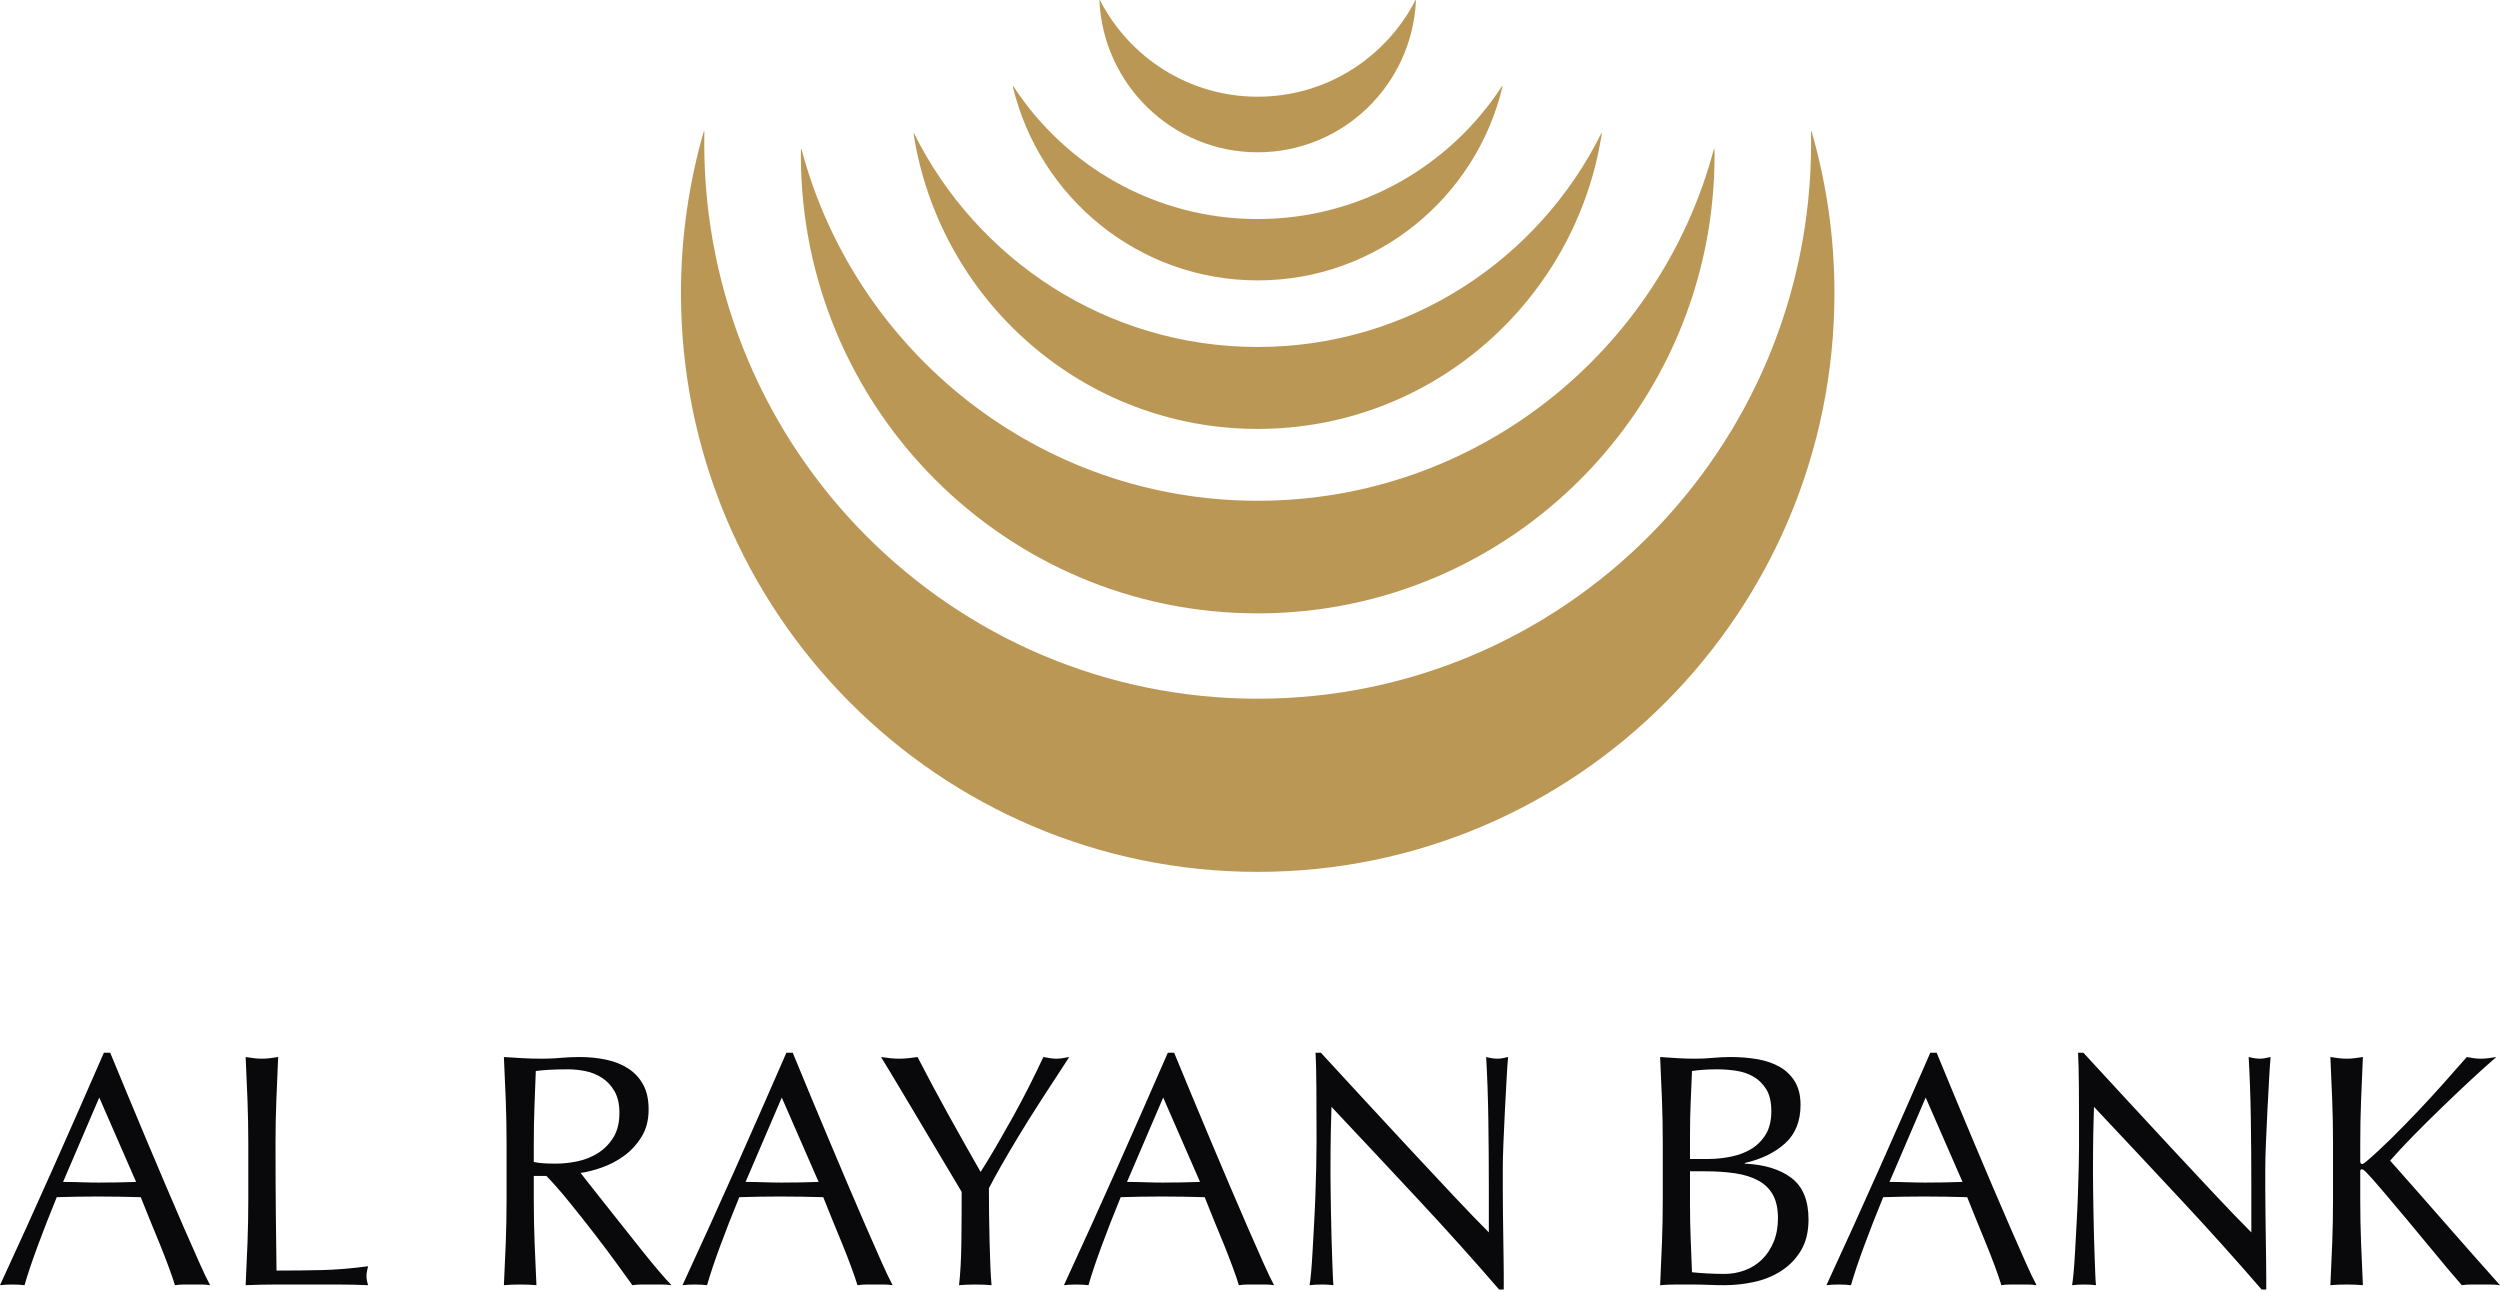
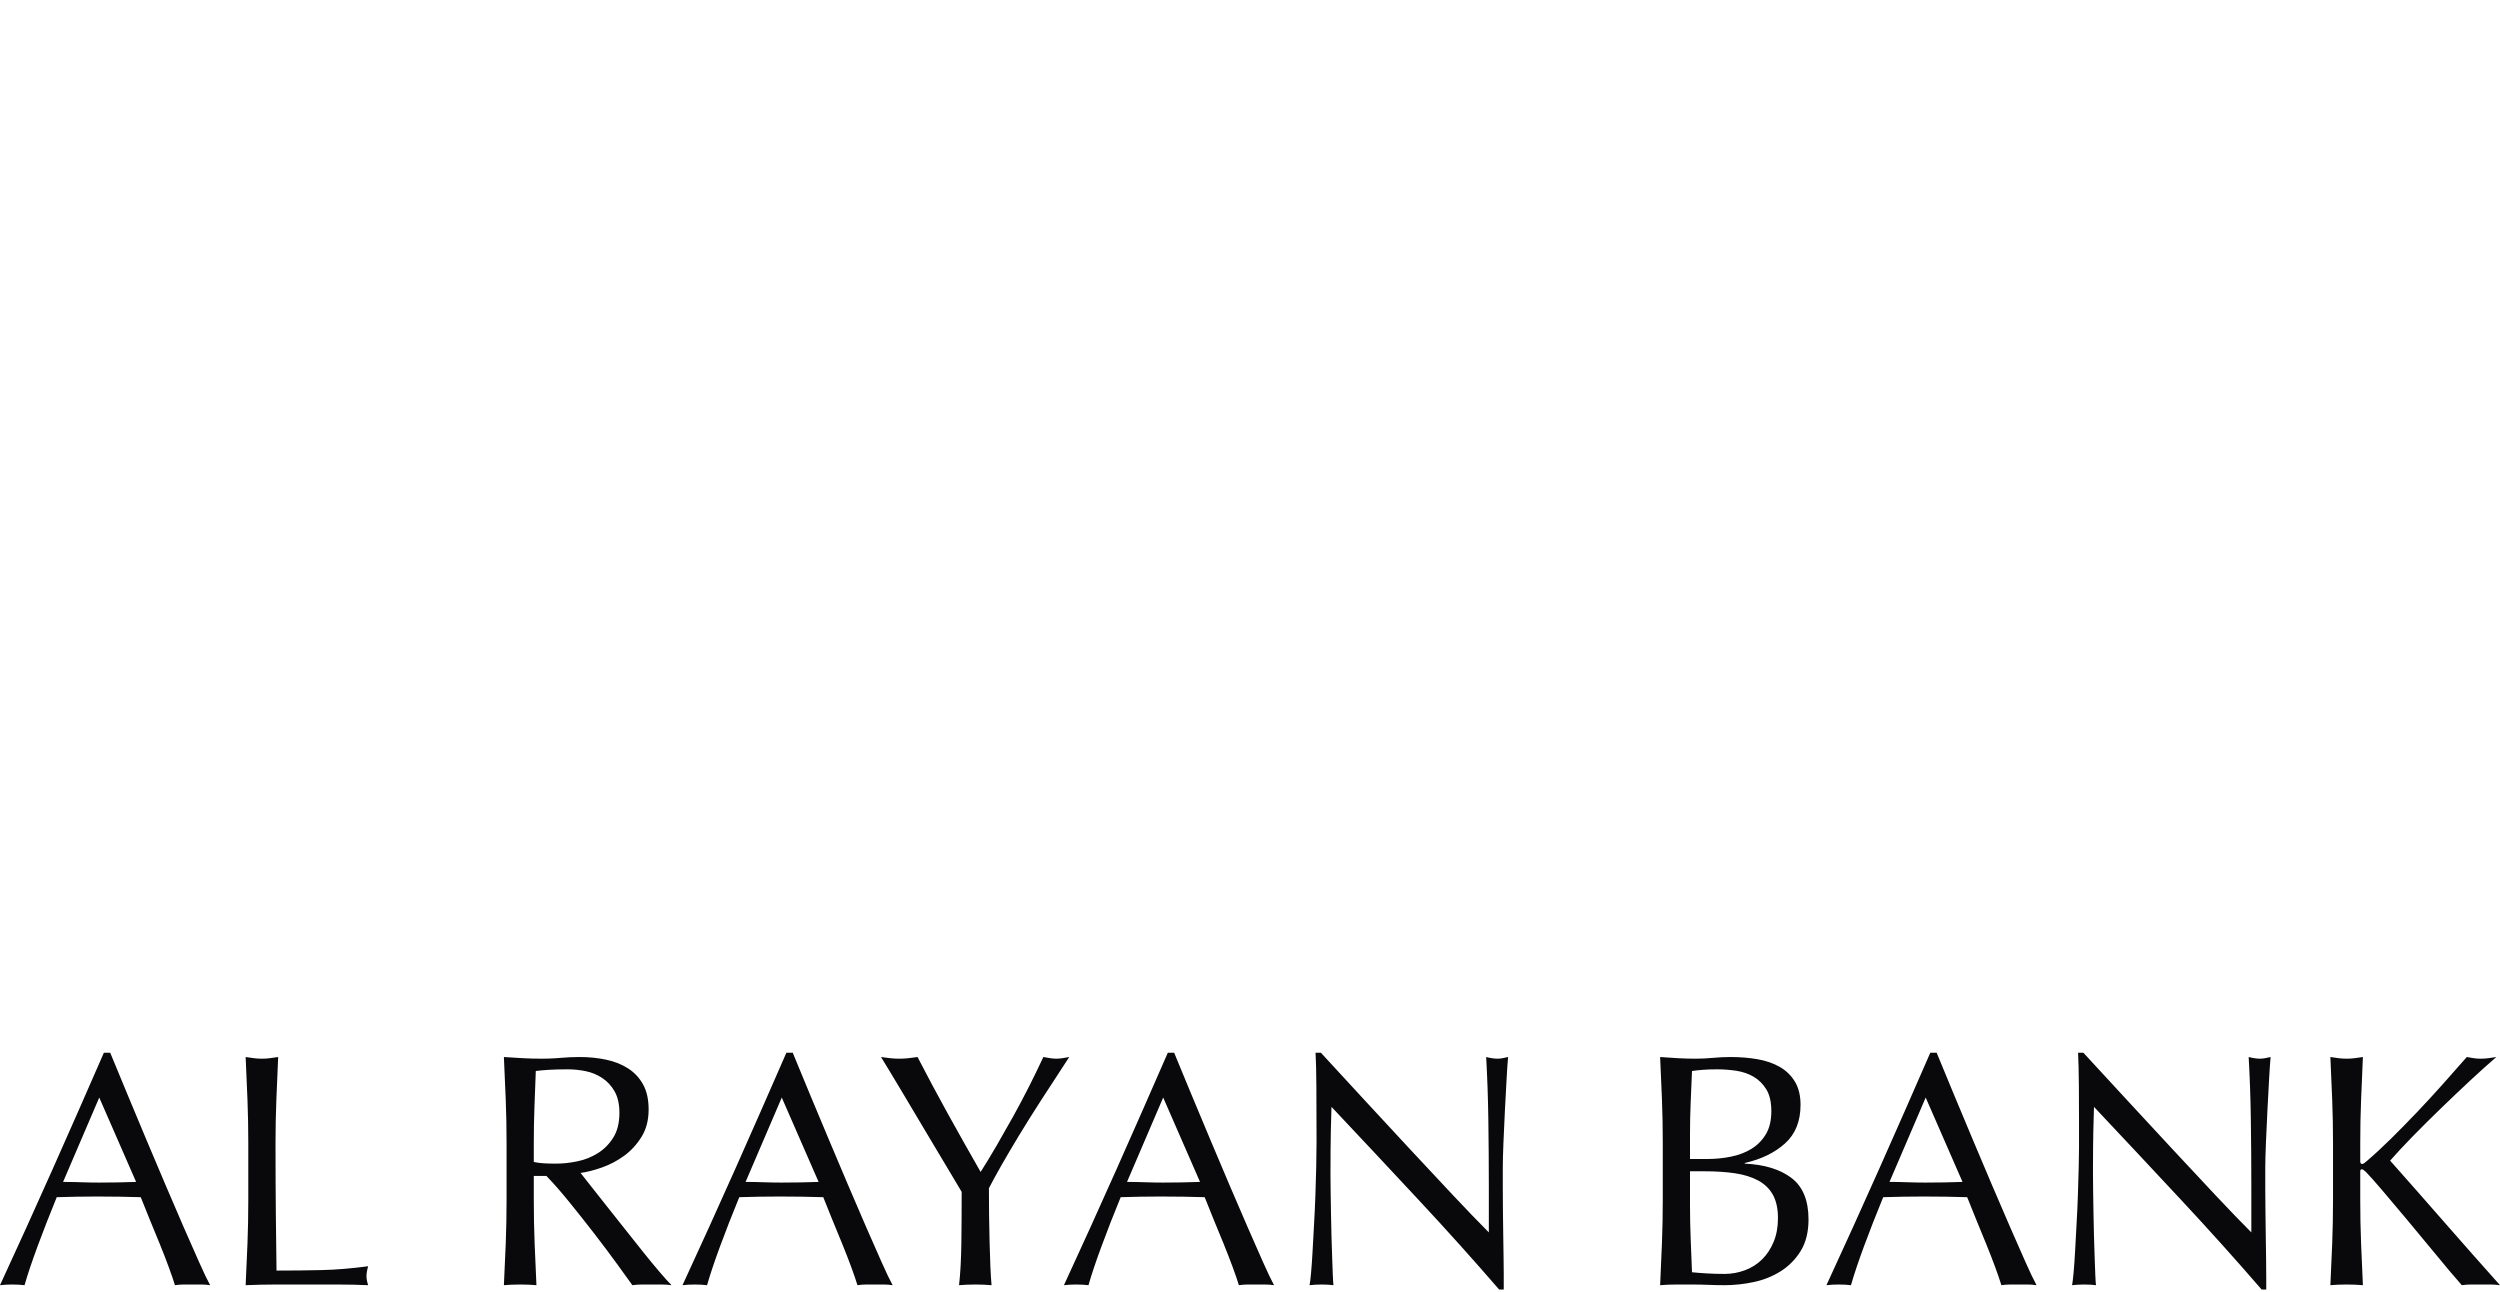
<svg xmlns="http://www.w3.org/2000/svg" width="120px" height="62px" viewBox="0 0 120 62" version="1.1">
  <title>Al Rayan LOGO</title>
  <g id="Symbols" stroke="none" stroke-width="1" fill="none" fill-rule="evenodd">
    <g id="Navigation/Main-Navigation" transform="translate(-84, -11)">
      <g id="Al-Rayan-LOGO" transform="translate(84, 11)">
-         <path d="M86.942,6.301 C86.948,6.301 86.954,6.301 86.956,6.308 C87.67,8.774 88.053,11.378 88.053,14.066 C88.053,29.413 75.657,41.85 60.367,41.85 C45.08,41.85 32.686,29.413 32.686,14.066 C32.686,11.378 33.071,8.774 33.781,6.308 C33.785,6.301 33.789,6.301 33.798,6.301 C33.804,6.301 33.81,6.301 33.81,6.31 C33.805,6.496 33.804,6.685 33.804,6.875 C33.804,21.6 45.697,33.538 60.367,33.538 C75.041,33.538 86.932,21.6 86.932,6.875 C86.932,6.685 86.93,6.496 86.927,6.31 C86.927,6.301 86.932,6.301 86.942,6.301 Z M82.278,7.152 C82.286,7.152 82.293,7.155 82.293,7.165 C82.293,7.255 82.3,7.345 82.3,7.431 C82.3,19.586 72.482,29.442 60.367,29.442 C48.259,29.442 38.441,19.586 38.441,7.431 C38.441,7.345 38.444,7.255 38.447,7.165 C38.447,7.155 38.452,7.152 38.459,7.152 C38.466,7.152 38.472,7.155 38.474,7.165 C41.053,16.879 49.878,24.037 60.367,24.037 C70.863,24.037 79.684,16.879 82.263,7.165 C82.265,7.155 82.273,7.152 82.278,7.152 Z M76.876,6.395 C76.885,6.395 76.889,6.403 76.887,6.412 C75.642,14.441 68.719,20.588 60.367,20.588 C52.019,20.588 45.095,14.441 43.85,6.412 C43.85,6.403 43.855,6.395 43.862,6.395 C43.869,6.395 43.873,6.395 43.875,6.403 C46.895,12.475 53.146,16.655 60.367,16.655 C67.593,16.655 73.844,12.475 76.861,6.403 C76.864,6.395 76.87,6.395 76.876,6.395 Z M72.109,4.13 C72.116,4.13 72.124,4.135 72.124,4.141 L72.124,4.145 C70.856,9.486 66.078,13.459 60.367,13.459 C54.66,13.459 49.883,9.486 48.613,4.145 L48.613,4.141 C48.613,4.135 48.62,4.13 48.628,4.13 C48.634,4.13 48.639,4.13 48.639,4.135 C51.139,7.975 55.46,10.514 60.367,10.514 C65.281,10.514 69.6,7.975 72.097,4.135 C72.1,4.13 72.105,4.13 72.109,4.13 Z M67.954,1.46845499e-14 C67.963,1.46845499e-14 67.967,0.008 67.967,0.017 C67.781,4.073 64.457,7.31 60.367,7.31 C56.283,7.31 52.953,4.073 52.771,0.017 C52.771,0.008 52.773,1.46845499e-14 52.785,1.46845499e-14 C52.785,1.46845499e-14 52.794,0.002 52.798,0.008 C54.212,2.76 57.069,4.642 60.367,4.642 C63.67,4.642 66.526,2.76 67.942,0.008 C67.942,0.002 67.949,1.46845499e-14 67.954,1.46845499e-14 Z" id="AL-RAYAN-BANK-ICON" fill="#BB9755" />
        <path d="M100.001,50.53 C100.649,51.232 101.343,51.984 102.081,52.786 C102.819,53.588 103.552,54.381 104.28,55.161 C105.007,55.943 105.698,56.681 106.35,57.377 C107.004,58.073 107.575,58.665 108.064,59.155 L108.064,56.986 C108.064,55.87 108.055,54.784 108.04,53.726 C108.025,52.669 107.989,51.672 107.936,50.737 C108.149,50.791 108.329,50.817 108.479,50.817 C108.606,50.817 108.775,50.791 108.989,50.737 C108.979,50.838 108.97,50.959 108.96,51.103 L108.939,51.417 C108.932,51.532 108.924,51.656 108.917,51.789 C108.889,52.257 108.864,52.757 108.837,53.288 C108.81,53.82 108.786,54.34 108.765,54.85 C108.744,55.36 108.733,55.769 108.733,56.077 L108.733,57.034 C108.733,57.396 108.735,57.773 108.742,58.166 C108.747,58.559 108.752,58.955 108.757,59.354 C108.763,59.752 108.768,60.125 108.773,60.469 C108.777,60.816 108.78,61.115 108.78,61.371 L108.78,61.897 L108.558,61.897 C107.336,60.484 106.036,59.034 104.654,57.553 C103.273,56.069 101.892,54.596 100.511,53.129 C100.502,53.427 100.489,53.825 100.479,54.324 C100.469,54.761 100.465,55.337 100.463,56.05 L100.463,56.365 C100.463,56.588 100.465,56.864 100.471,57.193 C100.476,57.523 100.482,57.868 100.487,58.229 C100.493,58.591 100.502,58.958 100.511,59.33 C100.522,59.703 100.532,60.048 100.544,60.366 C100.554,60.685 100.565,60.964 100.575,61.203 C100.585,61.442 100.596,61.604 100.607,61.689 C100.438,61.668 100.251,61.657 100.05,61.657 C99.838,61.657 99.64,61.668 99.46,61.689 C99.48,61.583 99.505,61.386 99.531,61.1 C99.558,60.812 99.582,60.469 99.604,60.071 C99.624,59.672 99.647,59.24 99.674,58.772 C99.701,58.304 99.723,57.837 99.739,57.369 C99.754,56.902 99.767,56.445 99.779,55.999 C99.787,55.663 99.791,55.355 99.793,55.074 L99.793,53.963 C99.792,53.293 99.79,52.696 99.787,52.172 C99.781,51.439 99.767,50.892 99.747,50.53 L100.001,50.53 Z M63.402,50.53 C64.049,51.232 64.743,51.984 65.48,52.786 C66.219,53.588 66.953,54.381 67.68,55.161 C68.407,55.943 69.098,56.681 69.751,57.377 C70.404,58.073 70.976,58.665 71.464,59.155 L71.464,56.986 C71.464,55.87 71.455,54.784 71.44,53.726 C71.425,52.669 71.389,51.672 71.336,50.737 C71.549,50.791 71.729,50.817 71.879,50.817 C72.006,50.817 72.175,50.791 72.389,50.737 C72.379,50.838 72.37,50.959 72.359,51.103 L72.338,51.417 C72.331,51.532 72.324,51.656 72.317,51.789 C72.289,52.257 72.263,52.757 72.236,53.288 C72.21,53.82 72.186,54.34 72.165,54.85 C72.144,55.36 72.134,55.769 72.134,56.077 L72.134,57.034 C72.134,57.396 72.135,57.773 72.141,58.166 C72.147,58.559 72.152,58.955 72.157,59.354 C72.163,59.752 72.168,60.125 72.173,60.469 C72.177,60.729 72.179,60.962 72.18,61.171 L72.18,61.897 L71.958,61.897 C70.736,60.484 69.436,59.034 68.054,57.553 C66.673,56.069 65.293,54.596 63.911,53.129 C63.901,53.427 63.89,53.825 63.879,54.324 C63.869,54.824 63.863,55.504 63.863,56.365 C63.863,56.588 63.866,56.864 63.871,57.193 C63.876,57.523 63.882,57.868 63.887,58.229 C63.893,58.591 63.901,58.958 63.911,59.33 C63.922,59.703 63.932,60.048 63.944,60.366 C63.954,60.685 63.965,60.964 63.975,61.203 C63.985,61.442 63.995,61.604 64.006,61.689 C63.838,61.668 63.651,61.657 63.45,61.657 C63.238,61.657 63.04,61.668 62.859,61.689 C62.88,61.583 62.905,61.386 62.931,61.1 C62.958,60.812 62.981,60.469 63.003,60.071 C63.024,59.672 63.048,59.24 63.074,58.772 C63.101,58.304 63.123,57.837 63.139,57.369 C63.154,56.902 63.167,56.445 63.179,55.999 C63.189,55.552 63.194,55.153 63.194,54.802 C63.194,53.782 63.191,52.905 63.186,52.172 C63.182,51.439 63.167,50.892 63.146,50.53 L63.402,50.53 Z M27.821,50.737 C28.267,50.737 28.691,50.78 29.096,50.865 C29.499,50.95 29.851,51.091 30.155,51.288 C30.457,51.484 30.697,51.742 30.872,52.061 C31.047,52.38 31.134,52.778 31.134,53.256 C31.134,53.767 31.02,54.205 30.792,54.571 C30.564,54.938 30.285,55.241 29.956,55.48 C29.626,55.719 29.273,55.905 28.896,56.038 C28.519,56.171 28.176,56.259 27.867,56.3 C27.996,56.46 28.171,56.683 28.394,56.971 C28.618,57.257 28.866,57.575 29.143,57.919 C29.418,58.265 29.706,58.627 30.003,59.003 C30.3,59.381 30.587,59.742 30.864,60.087 C31.14,60.433 31.4,60.749 31.645,61.036 C31.889,61.322 32.086,61.541 32.233,61.689 C32.074,61.667 31.916,61.657 31.757,61.657 L30.816,61.657 C30.657,61.657 30.503,61.667 30.354,61.689 C30.194,61.466 29.953,61.131 29.629,60.685 C29.304,60.238 28.947,59.76 28.554,59.25 C28.161,58.74 27.758,58.232 27.35,57.728 C26.942,57.223 26.567,56.795 26.227,56.445 L25.622,56.445 L25.622,57.609 C25.622,58.31 25.635,59 25.662,59.681 C25.688,60.36 25.718,61.03 25.749,61.689 C25.505,61.667 25.244,61.657 24.968,61.657 C24.692,61.657 24.431,61.667 24.187,61.689 C24.219,61.03 24.249,60.36 24.276,59.681 C24.302,59 24.315,58.31 24.315,57.609 L24.315,54.866 C24.315,54.165 24.302,53.477 24.276,52.802 C24.249,52.128 24.219,51.44 24.187,50.737 C24.495,50.759 24.798,50.777 25.096,50.793 C25.393,50.81 25.696,50.817 26.004,50.817 C26.209,50.817 26.412,50.811 26.613,50.799 L26.912,50.777 C27.209,50.751 27.512,50.737 27.821,50.737 Z M119.825,50.737 C119.453,51.056 119.034,51.434 118.566,51.869 C118.099,52.305 117.628,52.751 117.156,53.209 C116.683,53.666 116.232,54.115 115.801,54.555 C115.37,54.997 115.012,55.383 114.726,55.711 C115.585,56.678 116.454,57.664 117.331,58.669 C118.208,59.672 119.097,60.68 120,61.689 C119.84,61.667 119.681,61.657 119.521,61.657 L118.605,61.657 C118.462,61.657 118.317,61.667 118.167,61.689 C117.784,61.254 117.362,60.754 116.901,60.19 C116.439,59.628 115.987,59.082 115.547,58.557 C115.105,58.031 114.707,57.558 114.351,57.138 C113.994,56.719 113.733,56.424 113.563,56.253 C113.476,56.168 113.413,56.126 113.371,56.126 C113.318,56.126 113.292,56.157 113.292,56.222 L113.292,57.609 C113.292,58.31 113.305,59.001 113.332,59.681 C113.358,60.361 113.388,61.03 113.419,61.689 C113.175,61.667 112.915,61.657 112.638,61.657 C112.363,61.657 112.102,61.667 111.858,61.689 C111.889,61.03 111.918,60.361 111.946,59.681 C111.972,59.001 111.985,58.31 111.985,57.609 L111.985,54.867 C111.985,54.165 111.972,53.477 111.946,52.802 C111.918,52.127 111.889,51.439 111.858,50.737 C111.995,50.758 112.128,50.777 112.255,50.793 C112.383,50.81 112.511,50.817 112.638,50.817 C112.765,50.817 112.894,50.81 113.021,50.793 C113.148,50.777 113.281,50.758 113.419,50.737 C113.388,51.439 113.358,52.127 113.332,52.802 C113.305,53.477 113.292,54.165 113.292,54.867 L113.292,55.743 C113.292,55.829 113.323,55.871 113.388,55.871 C113.429,55.871 113.505,55.823 113.611,55.727 C113.982,55.409 114.372,55.047 114.782,54.644 C115.19,54.239 115.602,53.819 116.017,53.384 C116.431,52.948 116.84,52.505 117.243,52.053 C117.647,51.602 118.034,51.164 118.406,50.737 C118.522,50.758 118.635,50.777 118.741,50.793 C118.847,50.81 118.953,50.817 119.06,50.817 C119.186,50.817 119.315,50.81 119.442,50.793 C119.569,50.777 119.698,50.758 119.825,50.737 Z M51.324,50.737 C50.813,51.513 50.357,52.215 49.954,52.841 C49.549,53.469 49.193,54.038 48.886,54.547 C48.578,55.058 48.307,55.517 48.073,55.927 C47.84,56.336 47.638,56.705 47.468,57.034 C47.468,57.428 47.47,57.847 47.475,58.294 C47.481,58.74 47.489,59.178 47.5,59.609 C47.51,60.039 47.523,60.438 47.539,60.805 C47.556,61.17 47.574,61.466 47.594,61.689 C47.351,61.668 47.091,61.657 46.814,61.657 C46.538,61.657 46.277,61.668 46.034,61.689 C46.097,61.137 46.134,60.468 46.145,59.681 C46.156,58.894 46.16,58.07 46.16,57.21 C46.054,57.029 45.899,56.766 45.691,56.421 C45.484,56.076 45.256,55.693 45.005,55.273 C44.756,54.853 44.493,54.412 44.216,53.95 C43.94,53.487 43.677,53.047 43.429,52.627 C43.179,52.207 42.953,51.83 42.751,51.495 C42.549,51.16 42.395,50.907 42.289,50.737 C42.438,50.758 42.584,50.777 42.727,50.793 C42.871,50.809 43.016,50.817 43.165,50.817 C43.315,50.817 43.461,50.809 43.603,50.793 C43.747,50.777 43.892,50.758 44.042,50.737 C44.52,51.662 45.005,52.572 45.499,53.463 C45.993,54.356 46.517,55.286 47.07,56.253 C47.313,55.87 47.569,55.451 47.835,54.993 C48.099,54.537 48.365,54.069 48.631,53.592 C48.897,53.113 49.151,52.632 49.396,52.148 C49.64,51.665 49.867,51.195 50.081,50.737 C50.347,50.791 50.554,50.817 50.702,50.817 C50.85,50.817 51.059,50.791 51.324,50.737 Z M13.352,50.737 C13.321,51.439 13.291,52.127 13.265,52.802 C13.238,53.477 13.225,54.164 13.225,54.867 C13.225,56.206 13.23,57.366 13.241,58.349 C13.251,59.333 13.261,60.212 13.273,60.988 C14.026,60.988 14.749,60.98 15.439,60.964 C16.129,60.948 16.874,60.886 17.67,60.78 C17.617,60.972 17.591,61.131 17.591,61.259 C17.591,61.377 17.617,61.519 17.67,61.689 C17.181,61.668 16.692,61.657 16.205,61.657 L13.265,61.657 C12.791,61.657 12.3,61.668 11.791,61.689 C11.822,61.03 11.852,60.36 11.879,59.681 C11.905,59.001 11.918,58.31 11.918,57.608 L11.918,54.867 C11.918,54.164 11.905,53.477 11.879,52.802 C11.852,52.127 11.822,51.439 11.791,50.737 C11.928,50.759 12.062,50.777 12.189,50.793 C12.316,50.81 12.444,50.817 12.571,50.817 C12.699,50.817 12.827,50.81 12.954,50.793 C13.081,50.777 13.214,50.759 13.352,50.737 Z M56.359,50.53 C56.613,51.147 56.89,51.813 57.186,52.531 C57.485,53.248 57.787,53.973 58.096,54.707 C58.403,55.44 58.711,56.168 59.02,56.891 C59.327,57.613 59.616,58.285 59.888,58.907 C60.158,59.529 60.404,60.084 60.622,60.573 C60.838,61.062 61.017,61.434 61.155,61.689 C61.005,61.668 60.865,61.657 60.734,61.657 L59.888,61.657 C59.755,61.657 59.614,61.668 59.466,61.689 C59.392,61.445 59.291,61.15 59.163,60.805 C59.035,60.459 58.894,60.098 58.742,59.72 C58.587,59.344 58.43,58.961 58.27,58.573 C58.111,58.186 57.962,57.816 57.825,57.465 C57.485,57.454 57.139,57.446 56.788,57.441 C56.439,57.436 56.089,57.433 55.736,57.433 C55.407,57.433 55.083,57.436 54.766,57.441 C54.447,57.446 54.122,57.454 53.793,57.465 C53.453,58.293 53.144,59.083 52.869,59.832 C52.592,60.581 52.386,61.2 52.247,61.689 C52.067,61.668 51.87,61.657 51.659,61.657 C51.446,61.657 51.249,61.668 51.069,61.689 C51.928,59.829 52.767,57.98 53.585,56.142 C54.404,54.303 55.227,52.433 56.056,50.53 L56.359,50.53 Z M38.051,50.53 C38.305,51.147 38.581,51.813 38.878,52.531 C39.177,53.248 39.478,53.973 39.788,54.707 C40.094,55.44 40.403,56.168 40.712,56.891 C41.019,57.613 41.309,58.285 41.579,58.907 C41.85,59.529 42.095,60.084 42.313,60.573 C42.53,61.062 42.709,61.434 42.846,61.689 C42.697,61.668 42.557,61.657 42.425,61.657 L41.579,61.657 C41.447,61.657 41.306,61.668 41.158,61.689 C41.083,61.445 40.983,61.15 40.855,60.805 C40.727,60.459 40.586,60.098 40.433,59.72 C40.279,59.344 40.121,58.961 39.962,58.573 C39.803,58.186 39.654,57.816 39.516,57.465 C39.177,57.454 38.832,57.446 38.48,57.441 C38.13,57.436 37.78,57.433 37.429,57.433 C37.099,57.433 36.775,57.436 36.458,57.441 C36.138,57.446 35.814,57.454 35.485,57.465 C35.144,58.293 34.837,59.083 34.56,59.832 C34.284,60.581 34.078,61.2 33.939,61.689 C33.758,61.668 33.562,61.657 33.35,61.657 C33.138,61.657 32.94,61.668 32.76,61.689 C33.62,59.829 34.459,57.98 35.278,56.142 C36.096,54.303 36.918,52.433 37.747,50.53 L38.051,50.53 Z M5.29,50.53 C5.544,51.147 5.821,51.813 6.118,52.531 C6.416,53.248 6.718,53.973 7.027,54.707 C7.334,55.44 7.642,56.168 7.951,56.891 C8.259,57.613 8.548,58.285 8.818,58.907 C9.089,59.529 9.335,60.084 9.553,60.573 C9.769,61.062 9.948,61.434 10.086,61.689 C9.937,61.668 9.796,61.657 9.664,61.657 L8.818,61.657 C8.686,61.657 8.545,61.668 8.398,61.689 C8.322,61.445 8.222,61.15 8.094,60.805 C7.967,60.459 7.826,60.098 7.673,59.72 C7.518,59.344 7.361,58.961 7.202,58.573 C7.042,58.186 6.893,57.816 6.756,57.465 C6.416,57.454 6.071,57.446 5.72,57.441 C5.37,57.436 5.02,57.433 4.668,57.433 C4.338,57.433 4.014,57.436 3.697,57.441 C3.378,57.446 3.054,57.454 2.724,57.465 C2.385,58.293 2.076,59.083 1.8,59.832 C1.524,60.581 1.317,61.2 1.178,61.689 C0.998,61.668 0.801,61.657 0.59,61.657 C0.377,61.657 0.18,61.668 2.22044605e-14,61.689 C0.86,59.829 1.698,57.98 2.516,56.142 C3.335,54.303 4.159,52.433 4.987,50.53 L5.29,50.53 Z M92.959,50.53 C93.213,51.147 93.49,51.813 93.786,52.531 C94.085,53.248 94.387,53.973 94.696,54.707 C95.004,55.44 95.311,56.168 95.62,56.891 C95.927,57.613 96.216,58.285 96.488,58.907 C96.759,59.529 97.003,60.084 97.221,60.573 C97.437,61.062 97.617,61.434 97.754,61.689 C97.605,61.668 97.465,61.657 97.333,61.657 L96.488,61.657 C96.356,61.657 96.213,61.668 96.066,61.689 C95.991,61.445 95.891,61.15 95.763,60.805 C95.635,60.459 95.494,60.098 95.341,59.72 C95.187,59.344 95.03,58.961 94.871,58.573 C94.711,58.186 94.562,57.816 94.425,57.465 C94.085,57.454 93.74,57.446 93.389,57.441 C93.039,57.436 92.688,57.433 92.337,57.433 C92.007,57.433 91.683,57.436 91.365,57.441 C91.046,57.446 90.722,57.454 90.393,57.465 C90.054,58.293 89.745,59.083 89.468,59.832 C89.192,60.581 88.986,61.2 88.847,61.689 C88.667,61.668 88.47,61.657 88.258,61.657 C88.046,61.657 87.849,61.668 87.669,61.689 C88.528,59.829 89.367,57.98 90.185,56.142 C91.003,54.303 91.827,52.433 92.655,50.53 L92.959,50.53 Z M83.064,50.737 C83.52,50.737 83.95,50.772 84.354,50.841 C84.759,50.911 85.114,51.033 85.423,51.208 C85.73,51.383 85.973,51.62 86.155,51.917 C86.335,52.214 86.426,52.586 86.426,53.033 C86.426,53.82 86.178,54.436 85.684,54.882 C85.191,55.328 84.546,55.642 83.749,55.823 L83.749,55.854 C84.694,55.898 85.441,56.125 85.988,56.54 C86.535,56.954 86.809,57.619 86.809,58.533 C86.809,59.128 86.686,59.628 86.442,60.032 C86.197,60.435 85.879,60.762 85.487,61.012 C85.093,61.261 84.66,61.437 84.187,61.537 C83.715,61.639 83.244,61.689 82.777,61.689 C82.522,61.689 82.264,61.684 82.004,61.673 C81.744,61.663 81.486,61.657 81.232,61.657 L80.459,61.657 C80.199,61.657 79.941,61.668 79.686,61.689 C79.717,61.01 79.747,60.332 79.774,59.657 C79.8,58.981 79.813,58.293 79.813,57.592 L79.813,54.85 C79.813,54.149 79.8,53.458 79.774,52.778 C79.747,52.099 79.717,51.418 79.686,50.737 C79.962,50.759 80.244,50.777 80.531,50.793 C80.817,50.809 81.098,50.817 81.375,50.817 C81.65,50.817 81.933,50.804 82.221,50.777 C82.507,50.751 82.788,50.737 83.064,50.737 Z M81.837,56.222 L81.12,56.222 L81.12,57.847 C81.12,58.389 81.131,58.926 81.152,59.458 C81.174,59.989 81.194,60.526 81.216,61.068 C81.417,61.089 81.655,61.108 81.933,61.124 C82.208,61.139 82.491,61.148 82.777,61.148 C83.117,61.148 83.444,61.089 83.758,60.972 C84.071,60.855 84.344,60.683 84.577,60.454 C84.81,60.225 84.997,59.944 85.135,59.609 C85.274,59.274 85.342,58.893 85.342,58.469 C85.342,58.013 85.26,57.638 85.096,57.345 C84.932,57.053 84.694,56.825 84.386,56.66 C84.078,56.495 83.71,56.381 83.279,56.317 C82.849,56.254 82.368,56.222 81.837,56.222 Z M4.764,52.682 L3.028,56.732 C3.212,56.732 3.401,56.734 3.594,56.739 L3.887,56.748 C4.184,56.758 4.472,56.764 4.748,56.764 C5.046,56.764 5.343,56.761 5.641,56.756 C5.938,56.75 6.236,56.743 6.533,56.732 L4.764,52.682 Z M37.525,52.682 L35.788,56.732 C36.064,56.732 36.351,56.737 36.648,56.748 C36.945,56.758 37.233,56.764 37.509,56.764 C37.806,56.764 38.103,56.761 38.401,56.756 C38.698,56.75 38.996,56.743 39.293,56.732 L37.525,52.682 Z M55.833,52.682 L54.097,56.732 C54.373,56.732 54.659,56.737 54.956,56.748 C55.253,56.758 55.541,56.764 55.817,56.764 C56.115,56.764 56.411,56.761 56.709,56.756 C57.007,56.75 57.305,56.743 57.601,56.732 L55.833,52.682 Z M92.433,52.682 L90.696,56.732 C90.972,56.732 91.26,56.737 91.556,56.748 C91.853,56.758 92.141,56.764 92.417,56.764 C92.714,56.764 93.011,56.761 93.308,56.756 C93.607,56.75 93.905,56.743 94.201,56.732 L92.433,52.682 Z M27.263,51.328 C26.891,51.328 26.583,51.336 26.339,51.352 C26.094,51.367 25.888,51.386 25.718,51.408 C25.696,51.992 25.675,52.571 25.653,53.145 C25.632,53.719 25.622,54.293 25.622,54.866 L25.622,55.775 C25.769,55.807 25.932,55.829 26.108,55.839 C26.283,55.849 26.476,55.854 26.689,55.854 C27.018,55.854 27.361,55.818 27.718,55.743 C28.073,55.669 28.399,55.539 28.696,55.352 C28.995,55.167 29.241,54.917 29.438,54.604 C29.634,54.29 29.732,53.894 29.732,53.416 C29.732,53.001 29.655,52.659 29.502,52.388 C29.347,52.116 29.148,51.901 28.904,51.742 C28.66,51.582 28.394,51.473 28.108,51.415 C27.821,51.357 27.538,51.328 27.263,51.328 Z M82.426,51.328 C82.15,51.328 81.916,51.336 81.726,51.352 C81.533,51.367 81.364,51.386 81.216,51.408 C81.194,51.917 81.174,52.421 81.152,52.922 C81.131,53.421 81.12,53.926 81.12,54.436 L81.12,55.631 L81.98,55.631 C82.352,55.631 82.722,55.594 83.087,55.519 C83.454,55.446 83.781,55.321 84.068,55.146 C84.354,54.97 84.585,54.736 84.761,54.444 C84.936,54.152 85.024,53.782 85.024,53.336 C85.024,52.9 84.944,52.552 84.785,52.292 C84.624,52.032 84.423,51.83 84.179,51.686 C83.935,51.543 83.659,51.447 83.35,51.398 C83.042,51.352 82.734,51.328 82.426,51.328 Z" id="AL-RAYAN-BANK" fill="#09090C" />
      </g>
    </g>
  </g>
</svg>